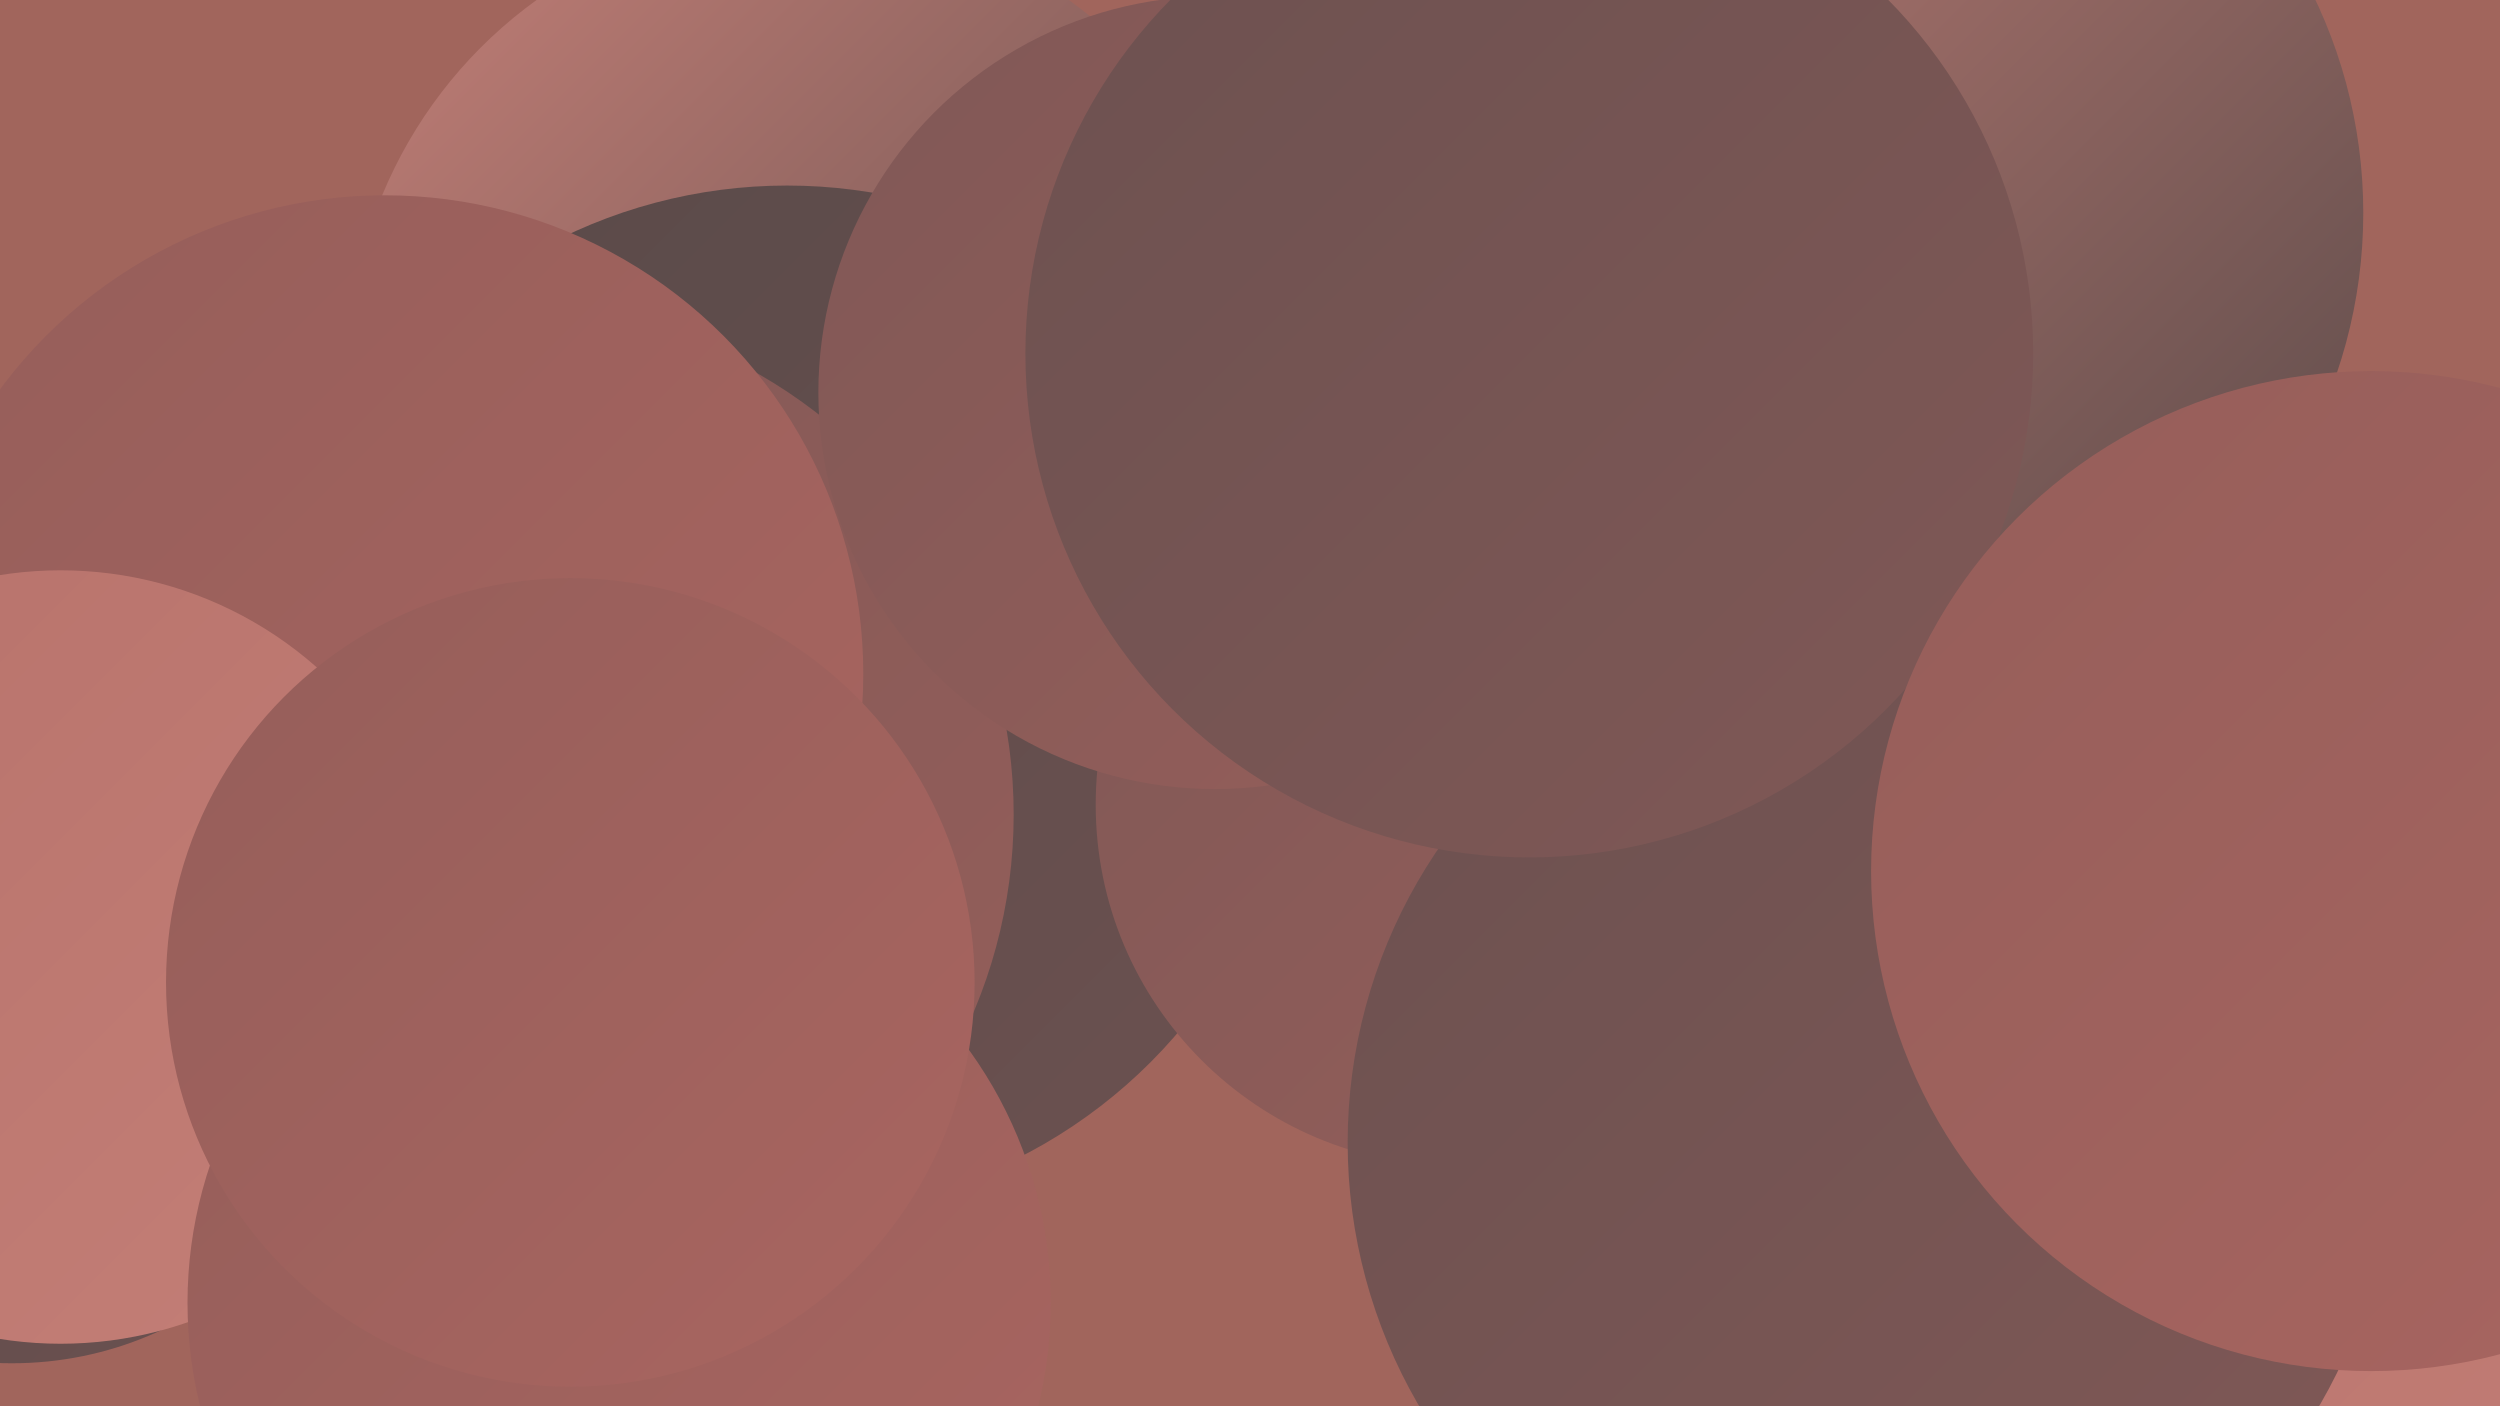
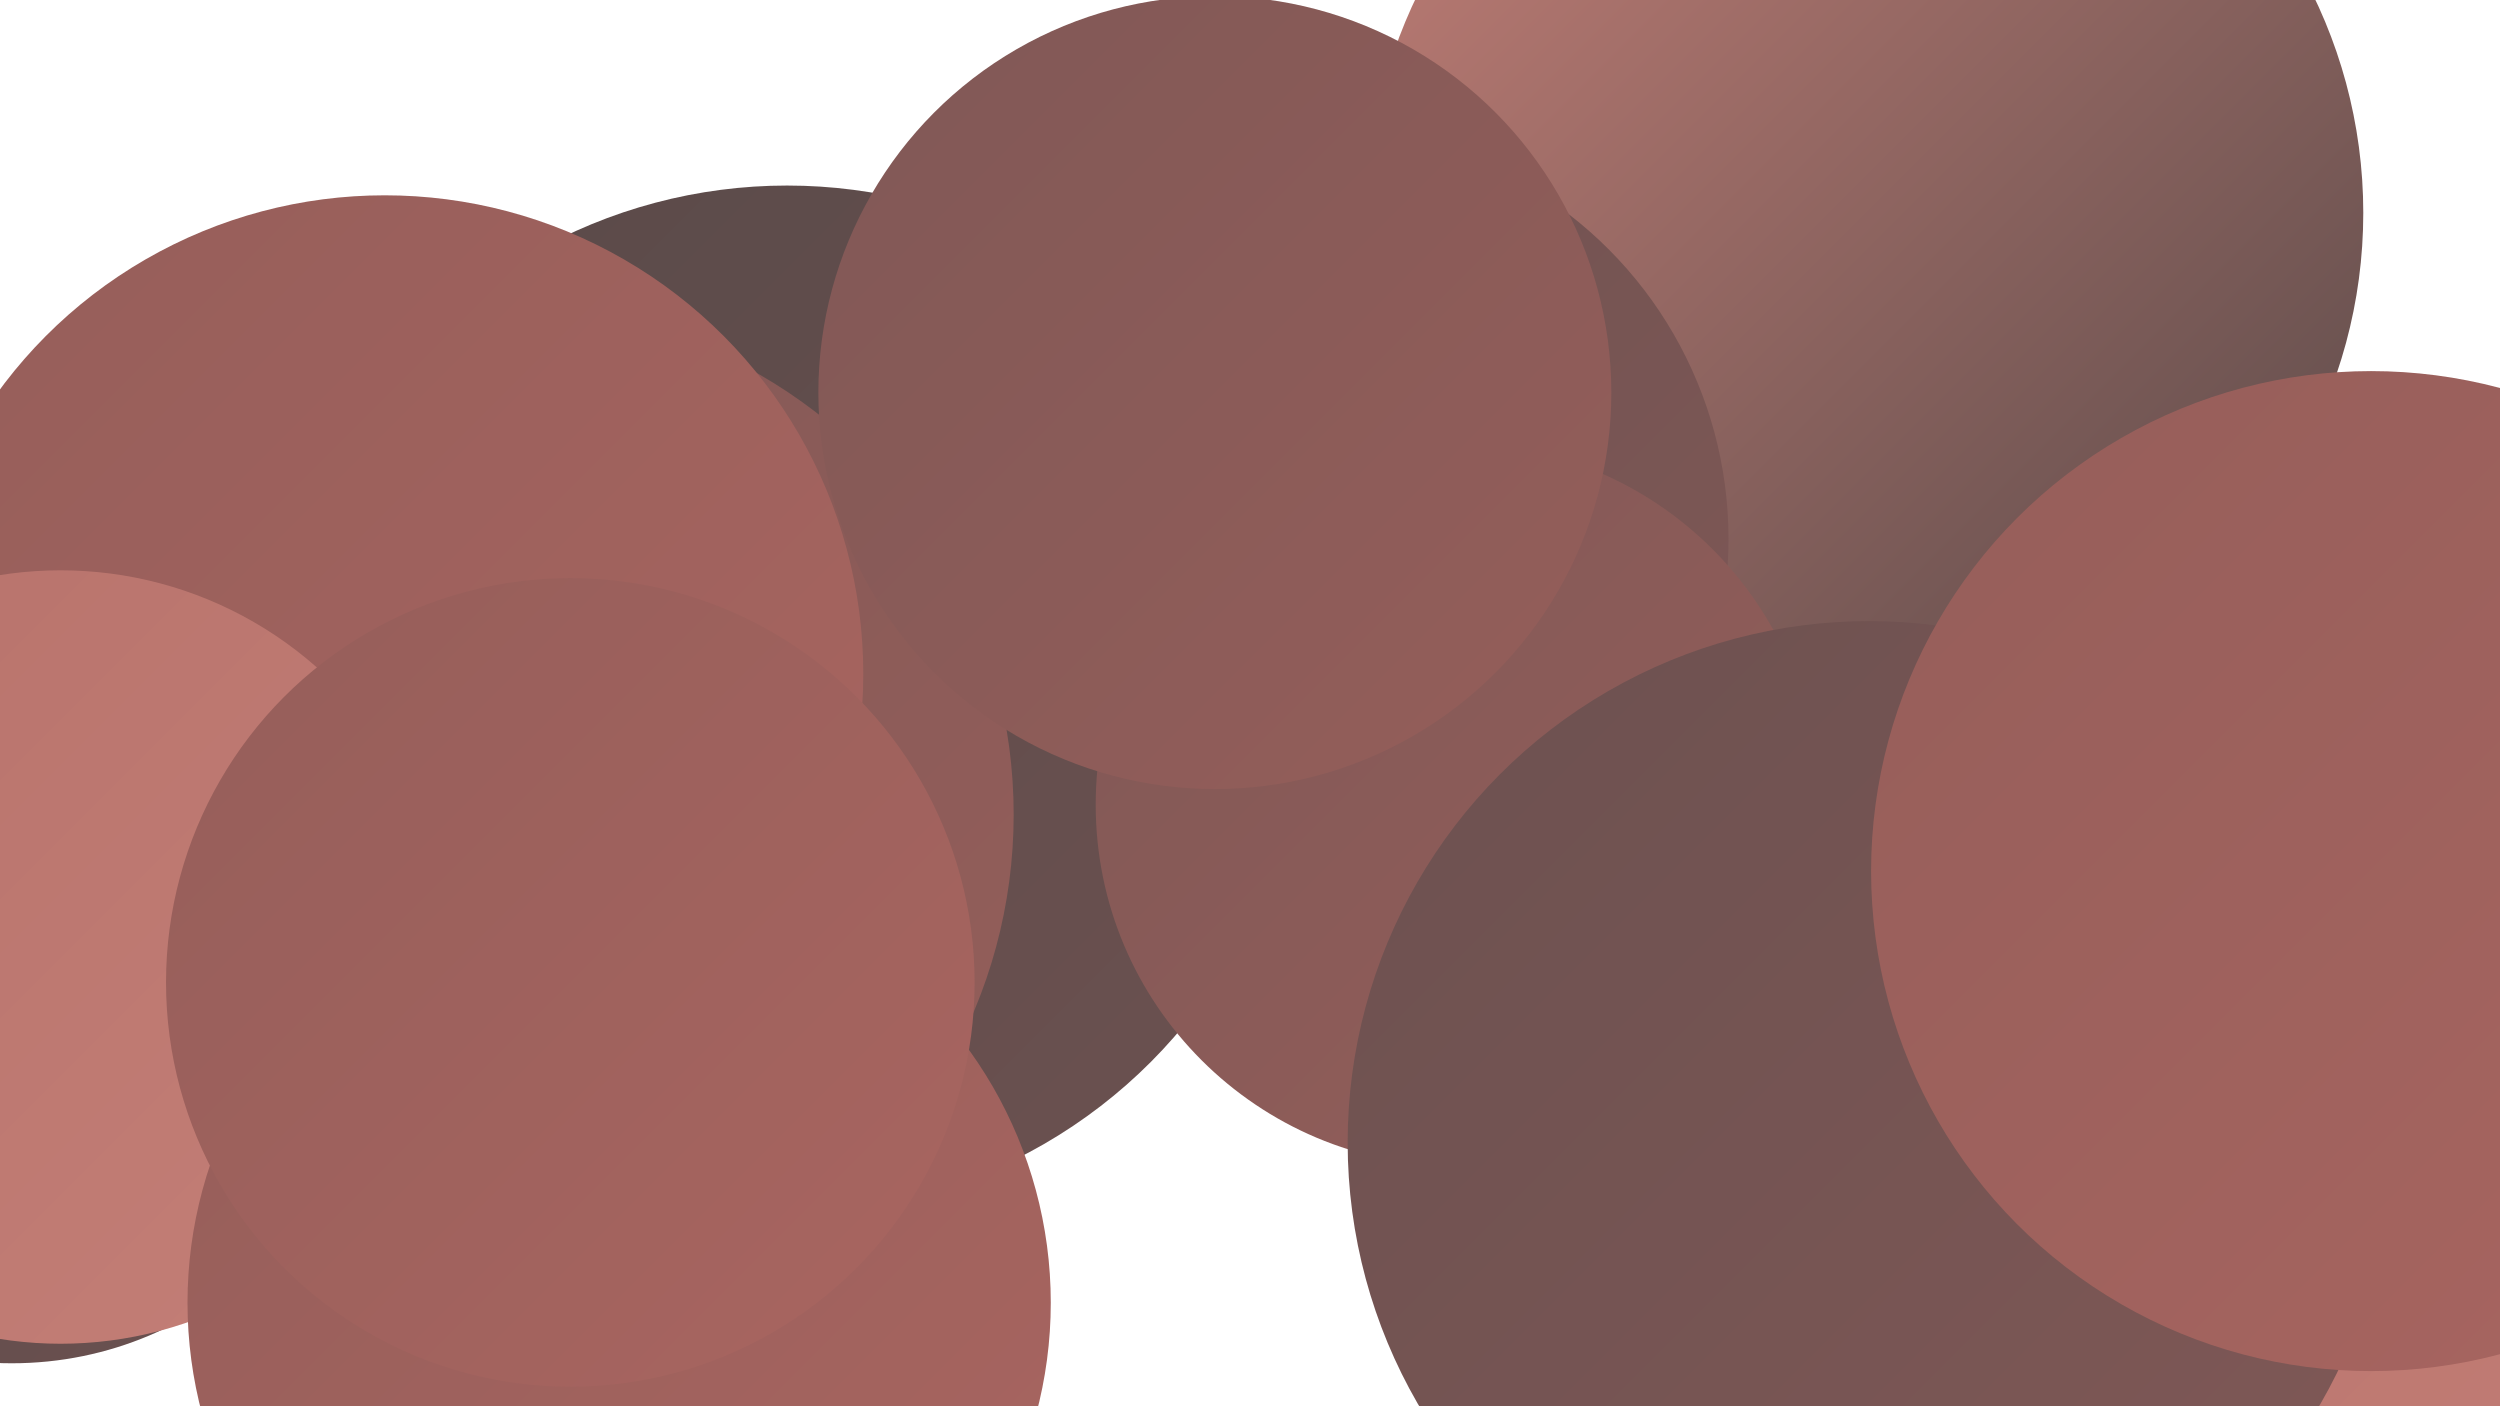
<svg xmlns="http://www.w3.org/2000/svg" width="1280" height="720">
  <defs>
    <linearGradient id="grad0" x1="0%" y1="0%" x2="100%" y2="100%">
      <stop offset="0%" style="stop-color:#594a49;stop-opacity:1" />
      <stop offset="100%" style="stop-color:#6c5150;stop-opacity:1" />
    </linearGradient>
    <linearGradient id="grad1" x1="0%" y1="0%" x2="100%" y2="100%">
      <stop offset="0%" style="stop-color:#6c5150;stop-opacity:1" />
      <stop offset="100%" style="stop-color:#805856;stop-opacity:1" />
    </linearGradient>
    <linearGradient id="grad2" x1="0%" y1="0%" x2="100%" y2="100%">
      <stop offset="0%" style="stop-color:#805856;stop-opacity:1" />
      <stop offset="100%" style="stop-color:#955e5a;stop-opacity:1" />
    </linearGradient>
    <linearGradient id="grad3" x1="0%" y1="0%" x2="100%" y2="100%">
      <stop offset="0%" style="stop-color:#955e5a;stop-opacity:1" />
      <stop offset="100%" style="stop-color:#a96560;stop-opacity:1" />
    </linearGradient>
    <linearGradient id="grad4" x1="0%" y1="0%" x2="100%" y2="100%">
      <stop offset="0%" style="stop-color:#a96560;stop-opacity:1" />
      <stop offset="100%" style="stop-color:#b7726b;stop-opacity:1" />
    </linearGradient>
    <linearGradient id="grad5" x1="0%" y1="0%" x2="100%" y2="100%">
      <stop offset="0%" style="stop-color:#b7726b;stop-opacity:1" />
      <stop offset="100%" style="stop-color:#c47f77;stop-opacity:1" />
    </linearGradient>
    <linearGradient id="grad6" x1="0%" y1="0%" x2="100%" y2="100%">
      <stop offset="0%" style="stop-color:#c47f77;stop-opacity:1" />
      <stop offset="100%" style="stop-color:#594a49;stop-opacity:1" />
    </linearGradient>
  </defs>
-   <rect width="1280" height="720" fill="#a1655c" />
  <circle cx="955" cy="109" r="255" fill="url(#grad6)" />
  <circle cx="1121" cy="718" r="268" fill="url(#grad5)" />
  <circle cx="675" cy="276" r="210" fill="url(#grad1)" />
-   <circle cx="411" cy="189" r="233" fill="url(#grad6)" />
  <circle cx="1017" cy="640" r="270" fill="url(#grad4)" />
  <circle cx="403" cy="358" r="263" fill="url(#grad0)" />
  <circle cx="1166" cy="615" r="202" fill="url(#grad3)" />
  <circle cx="259" cy="417" r="260" fill="url(#grad2)" />
  <circle cx="197" cy="345" r="245" fill="url(#grad3)" />
  <circle cx="1108" cy="520" r="227" fill="url(#grad0)" />
  <circle cx="746" cy="412" r="185" fill="url(#grad2)" />
  <circle cx="622" cy="201" r="203" fill="url(#grad2)" />
  <circle cx="1133" cy="700" r="276" fill="url(#grad5)" />
  <circle cx="6" cy="517" r="181" fill="url(#grad0)" />
  <circle cx="31" cy="490" r="198" fill="url(#grad5)" />
  <circle cx="317" cy="667" r="221" fill="url(#grad3)" />
  <circle cx="957" cy="585" r="267" fill="url(#grad1)" />
-   <circle cx="783" cy="181" r="258" fill="url(#grad1)" />
  <circle cx="292" cy="503" r="207" fill="url(#grad3)" />
  <circle cx="1214" cy="446" r="256" fill="url(#grad3)" />
</svg>